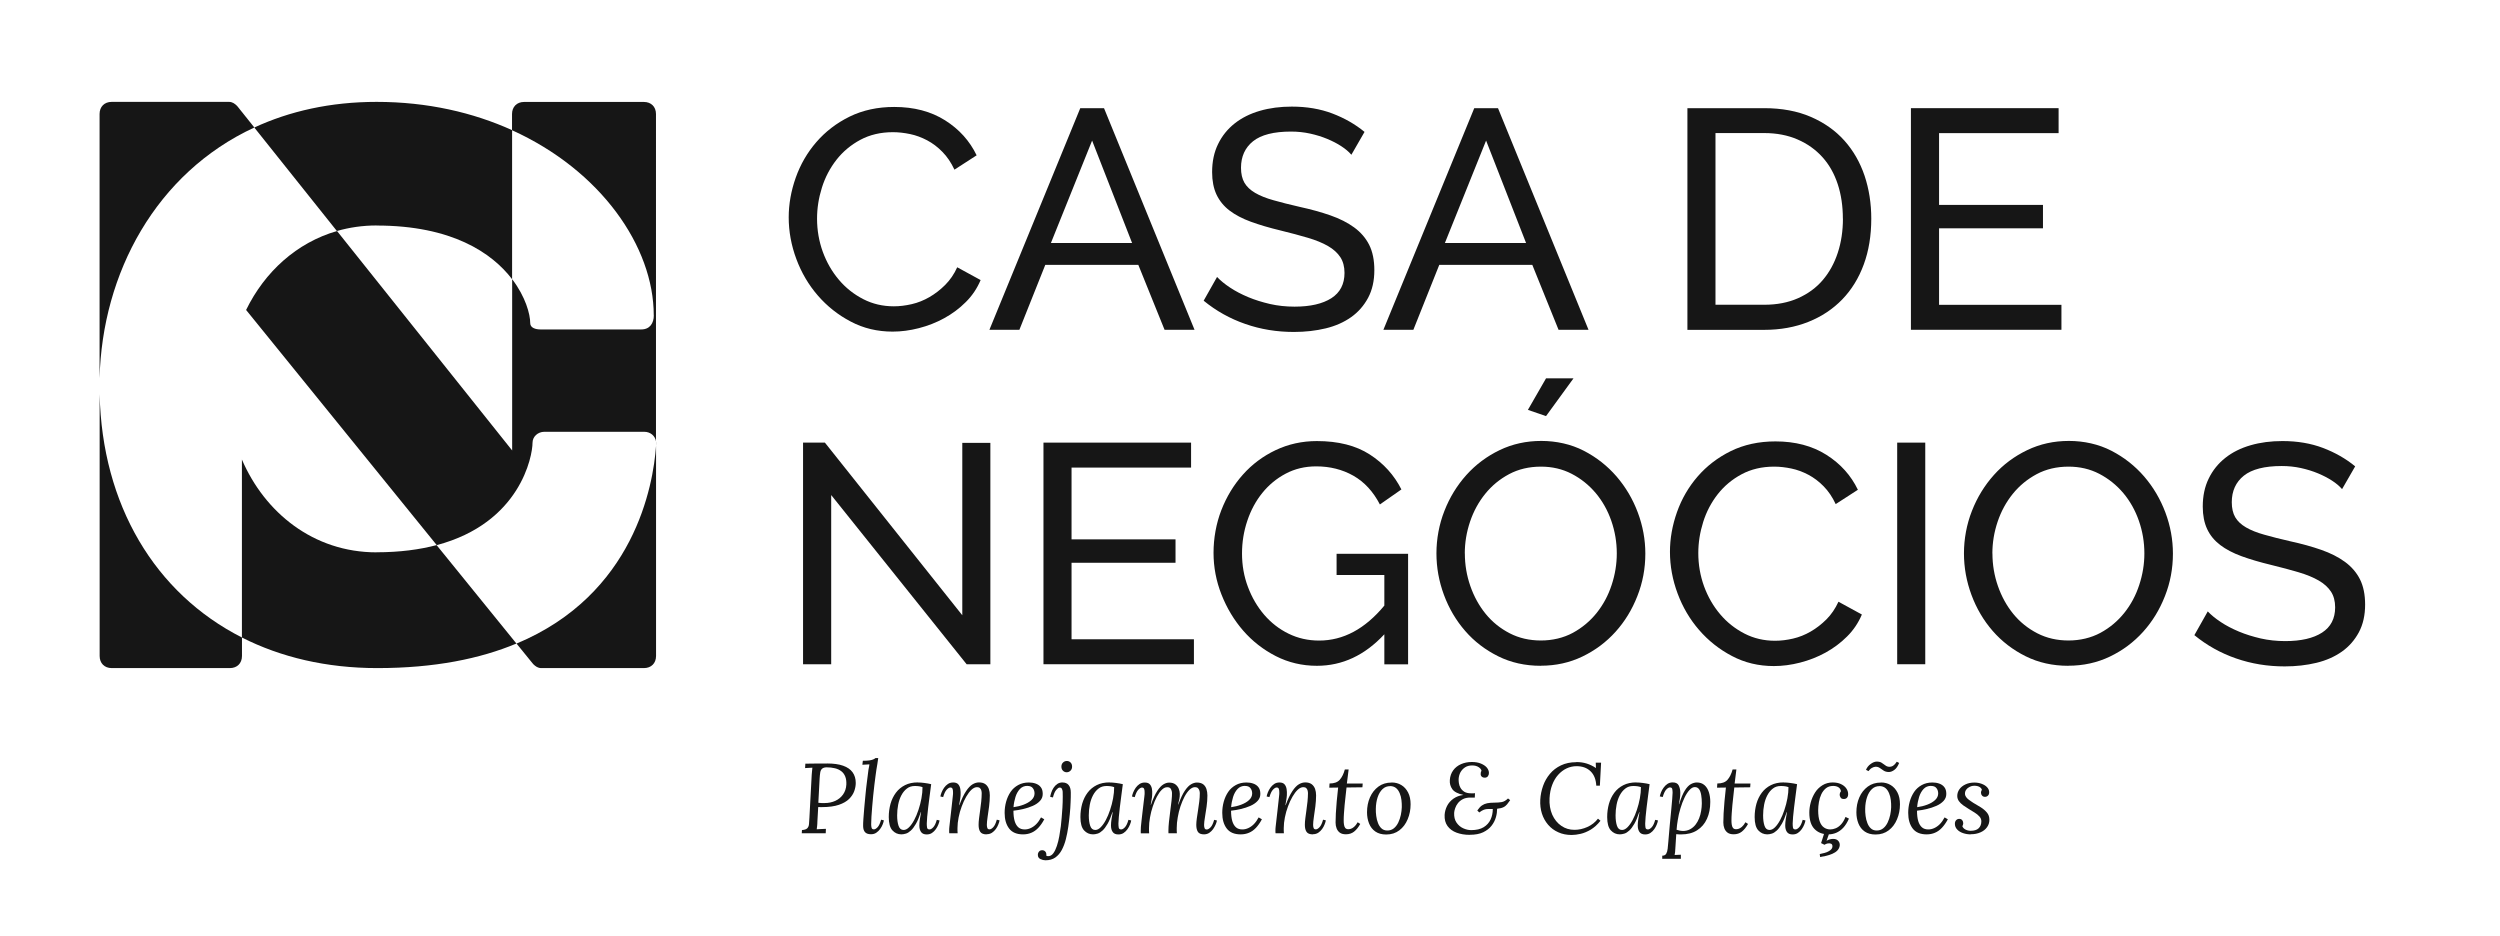
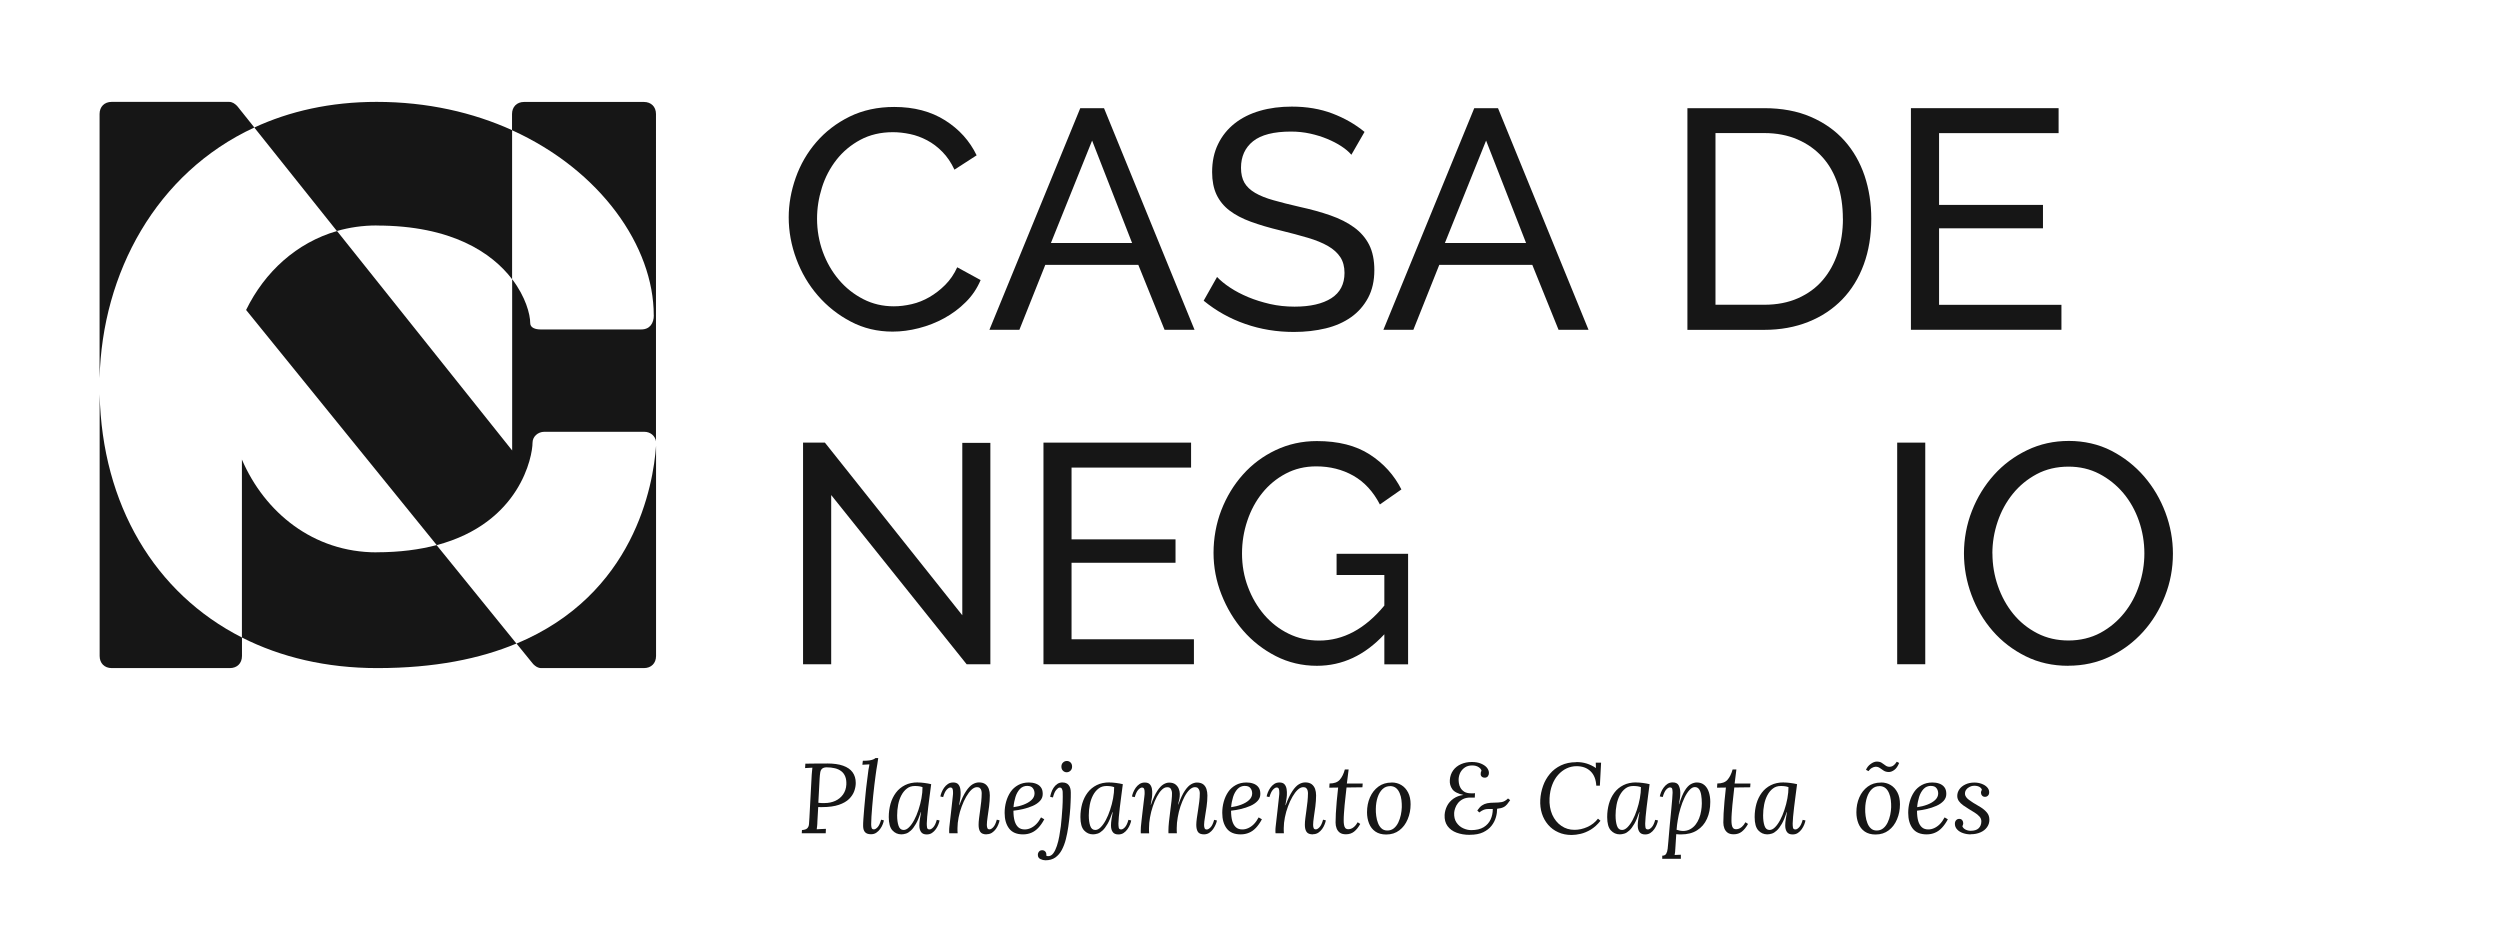
<svg xmlns="http://www.w3.org/2000/svg" id="Camada_1" viewBox="0 0 369.56 138.29">
  <defs>
    <style>      .st0 {        fill: #161616;      }    </style>
  </defs>
  <path class="st0" d="M55.67,33.34c11.1,0,17.04,4.02,20.03,7.93v-22.03c-5.75-2.6-12.49-4.18-20.03-4.18-6.84,0-12.87,1.38-18.08,3.79l12.21,15.3c1.84-.53,3.8-.82,5.86-.82" />
-   <path class="st0" d="M96.98,65.25v.64c0-.07,0-.13.01-.2.02-.16,0-.3-.01-.45" />
  <path class="st0" d="M55.67,81.65c-9.37,0-16.55-5.91-19.91-13.72v26.31c5.74,2.91,12.48,4.52,20.02,4.52,8.47,0,15.21-1.39,20.56-3.63l-11.8-14.55c-2.51.66-5.44,1.06-8.88,1.06" />
  <path class="st0" d="M96.65,46.61c0,1.16-.58,2.09-1.86,2.09h-14.9c-.7,0-1.51-.23-1.51-.93,0-1.31-.68-3.88-2.67-6.5v25.32l-25.89-32.44c-5.96,1.72-10.68,6.02-13.44,11.67l28.18,34.76c12.38-3.28,14.16-13.18,14.16-15.12,0-.93.81-1.63,1.74-1.63h14.78c.89,0,1.61.59,1.73,1.41V16.86c0-1.08-.72-1.79-1.79-1.79h-17.7c-1.08,0-1.79.72-1.79,1.79v2.39c13.08,5.92,20.95,17.17,20.95,27.36" />
  <path class="st0" d="M14.73,58.26v38.71c0,1.08.72,1.79,1.79,1.79h17.46c1.08,0,1.79-.72,1.79-1.79v-2.73c-12.89-6.53-20.69-19.65-21.04-35.98" />
  <path class="st0" d="M37.6,18.85l-2.55-3.19c-.36-.36-.72-.6-1.2-.6h-17.34c-1.08,0-1.79.72-1.79,1.79v39.07c.38-15.54,8.34-30.34,22.87-37.07" />
  <path class="st0" d="M76.35,95.13l2.46,3.03c.36.36.72.6,1.2.6h15.18c1.08,0,1.79-.72,1.79-1.79v-31.07c-.41,5.88-3.22,21.98-20.63,29.24" />
  <path class="st0" d="M116.59,32.14c0-1.97.35-3.93,1.04-5.88.69-1.95,1.71-3.71,3.05-5.26,1.34-1.55,2.98-2.81,4.91-3.76,1.94-.95,4.14-1.43,6.6-1.43,2.92,0,5.43.66,7.52,1.98,2.09,1.32,3.64,3.05,4.66,5.17l-3.28,2.12c-.49-1.05-1.08-1.92-1.78-2.63-.69-.71-1.45-1.28-2.26-1.71-.82-.43-1.65-.74-2.51-.92-.86-.18-1.71-.28-2.54-.28-1.82,0-3.42.38-4.82,1.13-1.4.75-2.58,1.74-3.53,2.95-.95,1.22-1.67,2.58-2.15,4.11-.48,1.52-.72,3.05-.72,4.59,0,1.72.29,3.36.85,4.91.57,1.55,1.36,2.93,2.38,4.13,1.01,1.2,2.22,2.15,3.6,2.86,1.38.71,2.89,1.06,4.52,1.06.86,0,1.74-.11,2.65-.32.91-.21,1.78-.56,2.61-1.04.83-.48,1.61-1.08,2.33-1.8.72-.72,1.32-1.59,1.78-2.61l3.46,1.89c-.52,1.23-1.25,2.32-2.19,3.25-.94.94-2,1.73-3.18,2.38-1.18.65-2.44,1.14-3.76,1.48-1.32.34-2.62.51-3.88.51-2.25,0-4.31-.49-6.18-1.48-1.88-.98-3.5-2.27-4.87-3.85-1.37-1.58-2.43-3.38-3.18-5.4-.75-2.01-1.13-4.07-1.13-6.16" />
  <path class="st0" d="M159.69,15.99h3.51l13.38,32.76h-4.43l-3.88-9.6h-13.75l-3.83,9.6h-4.43l13.43-32.76ZM167.35,35.92l-5.91-15.14-6.09,15.14h12Z" />
  <path class="st0" d="M199.75,22.86c-.37-.43-.86-.85-1.48-1.25-.61-.4-1.31-.76-2.08-1.08-.77-.32-1.61-.58-2.51-.78-.91-.2-1.85-.3-2.84-.3-2.55,0-4.42.48-5.61,1.43-1.18.95-1.78,2.26-1.78,3.92,0,.89.17,1.63.51,2.22.34.58.87,1.08,1.59,1.5.72.42,1.62.78,2.7,1.08,1.08.31,2.35.63,3.83.97,1.69.37,3.22.79,4.59,1.27,1.37.48,2.54,1.07,3.51,1.78.97.71,1.71,1.57,2.22,2.58.51,1.02.76,2.26.76,3.74,0,1.57-.31,2.93-.92,4.08-.62,1.15-1.45,2.11-2.51,2.86-1.06.75-2.31,1.31-3.76,1.66-1.45.35-3.02.53-4.71.53-2.52,0-4.91-.39-7.17-1.18-2.26-.78-4.32-1.93-6.16-3.44l1.98-3.51c.49.52,1.13,1.05,1.92,1.57.78.52,1.68.99,2.68,1.41,1,.42,2.08.75,3.23,1.02,1.15.26,2.36.39,3.62.39,2.34,0,4.15-.42,5.45-1.25,1.29-.83,1.94-2.08,1.94-3.74,0-.92-.21-1.7-.62-2.33-.42-.63-1.02-1.18-1.82-1.64-.8-.46-1.79-.87-2.98-1.22-1.18-.35-2.53-.71-4.04-1.08-1.66-.4-3.12-.83-4.38-1.29-1.26-.46-2.32-1.02-3.16-1.66-.85-.65-1.48-1.43-1.92-2.35-.43-.92-.65-2.03-.65-3.32,0-1.57.29-2.95.88-4.15.58-1.2,1.4-2.22,2.45-3.05,1.05-.83,2.29-1.45,3.74-1.87,1.45-.42,3.01-.62,4.71-.62,2.22,0,4.21.34,6,1.02,1.78.68,3.37,1.58,4.75,2.72l-1.94,3.37Z" />
  <path class="st0" d="M217.93,15.99h3.51l13.38,32.76h-4.43l-3.88-9.6h-13.75l-3.83,9.6h-4.43l13.43-32.76ZM225.59,35.92l-5.91-15.14-6.09,15.14h12Z" />
  <path class="st0" d="M249.44,48.75V15.99h11.35c2.61,0,4.91.43,6.9,1.29,1.98.86,3.64,2.03,4.96,3.51,1.32,1.48,2.31,3.21,2.98,5.19.66,1.98.99,4.1.99,6.35,0,2.49-.37,4.75-1.11,6.76-.74,2.02-1.8,3.74-3.18,5.17-1.39,1.43-3.05,2.54-5.01,3.32-1.95.78-4.13,1.18-6.53,1.18h-11.35ZM272.42,32.32c0-1.85-.25-3.55-.76-5.1-.51-1.55-1.26-2.88-2.26-3.99-1-1.11-2.22-1.98-3.67-2.61-1.45-.63-3.09-.95-4.94-.95h-7.2v25.38h7.2c1.88,0,3.54-.32,5.01-.97,1.46-.65,2.68-1.54,3.65-2.68.97-1.14,1.71-2.48,2.22-4.04.51-1.55.76-3.24.76-5.05" />
  <polygon class="st0" points="304.73 45.06 304.73 48.75 282.48 48.75 282.48 15.99 304.31 15.99 304.31 19.68 286.64 19.68 286.64 30.29 302 30.29 302 33.75 286.64 33.75 286.64 45.06 304.73 45.06" />
  <polygon class="st0" points="122.87 73.18 122.87 98.19 118.71 98.19 118.71 65.43 121.94 65.43 142.25 90.95 142.25 65.47 146.4 65.47 146.4 98.19 142.89 98.19 122.87 73.18" />
  <polygon class="st0" points="176.49 94.5 176.49 98.19 154.25 98.19 154.25 65.43 176.07 65.43 176.07 69.12 158.4 69.12 158.4 79.73 173.77 79.73 173.77 83.19 158.4 83.19 158.4 94.5 176.49 94.5" />
  <path class="st0" d="M204.64,93.76c-2.89,3.11-6.21,4.66-9.97,4.66-2.18,0-4.21-.48-6.07-1.43-1.86-.95-3.47-2.21-4.82-3.76-1.35-1.55-2.42-3.33-3.21-5.33-.79-2-1.18-4.06-1.18-6.18s.38-4.31,1.15-6.3c.77-1.98,1.83-3.74,3.19-5.26,1.35-1.52,2.97-2.73,4.84-3.62,1.88-.89,3.91-1.34,6.09-1.34,3.17,0,5.77.66,7.82,1.98,2.05,1.32,3.61,3.05,4.68,5.17l-3.18,2.22c-.99-1.91-2.29-3.32-3.92-4.25-1.63-.92-3.46-1.38-5.49-1.38-1.66,0-3.17.36-4.52,1.08-1.36.72-2.51,1.68-3.46,2.86-.95,1.18-1.69,2.55-2.21,4.11-.52,1.55-.78,3.16-.78,4.82,0,1.75.29,3.41.88,4.96.58,1.55,1.38,2.92,2.4,4.11,1.02,1.18,2.22,2.12,3.6,2.79,1.38.68,2.89,1.02,4.52,1.02,3.57,0,6.78-1.72,9.64-5.17v-4.52h-7.06v-3.14h10.57v16.34h-3.51v-4.43Z" />
-   <path class="st0" d="M227.76,98.42c-2.31,0-4.41-.47-6.3-1.41-1.89-.94-3.52-2.18-4.87-3.74-1.35-1.55-2.4-3.33-3.14-5.33-.74-2-1.11-4.04-1.11-6.14s.39-4.28,1.18-6.28c.78-2,1.87-3.77,3.25-5.31,1.39-1.54,3.02-2.76,4.91-3.67,1.89-.91,3.95-1.36,6.16-1.36s4.4.48,6.28,1.45c1.88.97,3.49,2.24,4.85,3.81,1.35,1.57,2.4,3.35,3.14,5.33.74,1.98,1.11,4.01,1.11,6.07,0,2.19-.39,4.28-1.18,6.28-.78,2-1.86,3.76-3.23,5.28-1.37,1.52-3,2.74-4.89,3.65-1.89.91-3.94,1.36-6.16,1.36M216.54,81.81c0,1.66.27,3.27.81,4.82.54,1.55,1.3,2.93,2.28,4.13.98,1.2,2.17,2.15,3.55,2.86,1.38.71,2.92,1.06,4.61,1.06s3.32-.38,4.71-1.13c1.38-.75,2.56-1.74,3.53-2.95.97-1.22,1.71-2.59,2.21-4.13.51-1.54.76-3.09.76-4.66,0-1.66-.27-3.27-.81-4.82-.54-1.55-1.31-2.92-2.31-4.11-1-1.18-2.18-2.13-3.55-2.84-1.37-.71-2.88-1.06-4.54-1.06-1.75,0-3.32.37-4.71,1.11-1.39.74-2.56,1.71-3.53,2.91-.97,1.2-1.72,2.57-2.24,4.11-.52,1.54-.78,3.11-.78,4.71M228.54,61.51l-2.68-.92,2.68-4.66h4.06l-4.06,5.58Z" />
-   <path class="st0" d="M246.86,81.58c0-1.97.35-3.93,1.04-5.88.69-1.95,1.71-3.71,3.05-5.26,1.34-1.55,2.98-2.81,4.91-3.76,1.94-.95,4.14-1.43,6.6-1.43,2.92,0,5.43.66,7.52,1.98,2.09,1.32,3.64,3.05,4.66,5.17l-3.28,2.12c-.49-1.05-1.08-1.92-1.78-2.63-.69-.71-1.45-1.28-2.26-1.71-.82-.43-1.65-.74-2.51-.92-.86-.18-1.71-.28-2.54-.28-1.82,0-3.42.38-4.82,1.13-1.4.75-2.58,1.74-3.53,2.95-.95,1.22-1.67,2.58-2.15,4.11-.48,1.52-.72,3.05-.72,4.59,0,1.72.29,3.36.85,4.91.57,1.55,1.36,2.93,2.38,4.13,1.01,1.2,2.22,2.15,3.6,2.86,1.38.71,2.89,1.06,4.52,1.06.86,0,1.74-.11,2.65-.32.91-.21,1.78-.56,2.61-1.04.83-.48,1.61-1.08,2.33-1.8.72-.72,1.31-1.59,1.78-2.61l3.46,1.89c-.52,1.23-1.25,2.32-2.19,3.25-.94.94-2,1.73-3.18,2.38-1.18.65-2.44,1.14-3.76,1.48-1.32.34-2.62.51-3.88.51-2.25,0-4.31-.49-6.18-1.48-1.88-.98-3.5-2.27-4.87-3.85-1.37-1.58-2.43-3.38-3.18-5.4-.75-2.01-1.13-4.07-1.13-6.16" />
  <rect class="st0" x="280.45" y="65.43" width="4.15" height="32.76" />
  <path class="st0" d="M305.74,98.42c-2.31,0-4.41-.47-6.3-1.41-1.89-.94-3.51-2.18-4.87-3.74-1.35-1.55-2.4-3.33-3.14-5.33-.74-2-1.11-4.04-1.11-6.14s.39-4.28,1.18-6.28c.78-2,1.87-3.77,3.25-5.31,1.38-1.54,3.02-2.76,4.92-3.67,1.89-.91,3.94-1.36,6.16-1.36s4.4.48,6.28,1.45c1.88.97,3.49,2.24,4.85,3.81,1.35,1.57,2.4,3.35,3.14,5.33.74,1.98,1.11,4.01,1.11,6.07,0,2.19-.39,4.28-1.18,6.28-.78,2-1.86,3.76-3.23,5.28-1.37,1.52-3,2.74-4.89,3.65-1.89.91-3.95,1.36-6.16,1.36M294.53,81.81c0,1.66.27,3.27.81,4.82.54,1.55,1.3,2.93,2.28,4.13.98,1.2,2.17,2.15,3.55,2.86,1.38.71,2.92,1.06,4.61,1.06s3.32-.38,4.71-1.13c1.39-.75,2.56-1.74,3.53-2.95.97-1.21,1.71-2.59,2.21-4.13.51-1.54.76-3.09.76-4.66,0-1.66-.27-3.27-.81-4.82-.54-1.55-1.31-2.92-2.31-4.11-1-1.18-2.19-2.13-3.55-2.84-1.37-.71-2.88-1.06-4.54-1.06-1.75,0-3.32.37-4.71,1.11-1.38.74-2.56,1.71-3.53,2.91-.97,1.2-1.72,2.57-2.24,4.11-.52,1.54-.78,3.11-.78,4.71" />
-   <path class="st0" d="M346.21,72.3c-.37-.43-.86-.85-1.48-1.25-.62-.4-1.31-.76-2.08-1.08-.77-.32-1.61-.58-2.51-.78-.91-.2-1.85-.3-2.84-.3-2.55,0-4.42.48-5.61,1.43-1.18.95-1.78,2.26-1.78,3.92,0,.89.17,1.63.51,2.22.34.58.87,1.08,1.59,1.5.72.42,1.62.78,2.7,1.08,1.08.31,2.35.63,3.83.97,1.69.37,3.22.79,4.59,1.27,1.37.48,2.54,1.07,3.51,1.78.97.71,1.71,1.57,2.22,2.58.51,1.02.76,2.26.76,3.74,0,1.57-.31,2.93-.92,4.08-.62,1.15-1.45,2.11-2.51,2.86-1.06.75-2.32,1.31-3.76,1.66-1.45.35-3.02.53-4.71.53-2.52,0-4.91-.39-7.18-1.18-2.26-.78-4.32-1.93-6.16-3.44l1.98-3.51c.49.52,1.13,1.05,1.92,1.57.78.52,1.68.99,2.68,1.41,1,.42,2.08.75,3.23,1.02,1.15.26,2.36.39,3.62.39,2.34,0,4.15-.42,5.44-1.25,1.29-.83,1.94-2.08,1.94-3.74,0-.92-.21-1.7-.62-2.33-.42-.63-1.02-1.18-1.82-1.64-.8-.46-1.79-.87-2.98-1.22-1.18-.35-2.53-.71-4.04-1.08-1.66-.4-3.12-.83-4.38-1.29-1.26-.46-2.32-1.02-3.16-1.66-.85-.65-1.49-1.43-1.92-2.35-.43-.92-.65-2.03-.65-3.32,0-1.57.29-2.95.88-4.15.58-1.2,1.4-2.22,2.45-3.05,1.04-.83,2.29-1.45,3.74-1.87,1.45-.42,3.01-.62,4.71-.62,2.22,0,4.21.34,6,1.02,1.78.68,3.37,1.58,4.75,2.72l-1.94,3.37Z" />
  <g>
    <path class="st0" d="M122.27,112.86c.95,0,1.74.11,2.36.33.62.22,1.09.54,1.4.97s.47.95.47,1.58c0,.38-.07.78-.22,1.2-.15.42-.4.8-.76,1.16s-.87.65-1.51.87-1.48.34-2.49.34h-.25c-.12,0-.23,0-.32-.01l-.12,2.13c0,.26-.02.49-.04.68-.02.19-.04.35-.06.48.16,0,.31-.02.46-.03s.3-.02.45-.02.3-.01.45-.02l-.03.66h-3.54l.03-.48c.37-.02.63-.11.78-.26.15-.15.24-.36.26-.63s.05-.58.06-.92l.34-6.35c.02-.2.04-.38.05-.57.01-.18.03-.35.05-.49-.18,0-.36.02-.54.03-.18,0-.36.02-.54.03l.04-.65c.52,0,1.04-.02,1.57-.02.53,0,1.08,0,1.65,0ZM122.21,113.43c-.3,0-.53.07-.68.2s-.24.32-.28.57c-.04.25-.07.55-.09.9l-.19,3.57c.19.02.35.03.48.04.14,0,.29,0,.47,0,.56,0,1.08-.11,1.55-.32.48-.22.86-.53,1.15-.94.29-.41.46-.9.49-1.47.02-.46-.03-.85-.16-1.18-.13-.33-.32-.59-.58-.79s-.57-.35-.94-.44c-.37-.09-.78-.14-1.23-.14Z" />
    <path class="st0" d="M129.82,112.08c-.03.25-.07.52-.12.82s-.1.6-.15.9-.08.55-.11.78c-.06.41-.12.88-.18,1.4-.06.52-.12,1.07-.18,1.63-.06.56-.11,1.12-.15,1.65-.04.54-.08,1.03-.11,1.48-.03.45-.04.81-.04,1.1,0,.19.02.36.06.52.04.16.15.24.34.24.17,0,.35-.11.55-.32.2-.21.37-.58.52-1.11l.41.1c-.03.17-.09.37-.18.6-.09.24-.22.46-.38.68-.16.22-.35.4-.57.55-.22.15-.48.22-.77.22-.4,0-.7-.1-.88-.3-.19-.2-.28-.5-.29-.89,0-.25,0-.61.04-1.09.03-.48.08-1.03.13-1.64.05-.61.12-1.25.18-1.93s.14-1.33.22-1.96.15-1.22.22-1.73c.05-.26.08-.44.1-.52.01-.08.03-.17.04-.27-.18,0-.35.02-.52.03-.17,0-.35.02-.52.03l.07-.59c.43,0,.77-.02,1.01-.06.24-.04.42-.09.55-.15.13-.06.23-.12.31-.19h.41Z" />
    <path class="st0" d="M135.68,115.67c.29,0,.62.02.97.07.35.04.69.11,1,.18-.08.59-.15,1.17-.23,1.76-.07.58-.14,1.14-.21,1.66-.06.52-.12.99-.15,1.41-.04.42-.06.74-.06.98,0,.2.01.39.04.59.03.2.15.29.37.29.17,0,.35-.11.55-.32s.38-.58.52-1.1l.41.09c-.03.18-.09.38-.18.61-.09.23-.22.46-.37.68-.16.23-.35.41-.57.56s-.48.22-.78.22c-.39,0-.67-.12-.84-.37-.17-.25-.25-.56-.25-.96,0-.28.03-.59.08-.93.05-.33.12-.68.18-1.04h-.04c-.24.73-.48,1.31-.73,1.74s-.5.77-.75.99c-.25.23-.49.38-.73.45-.24.07-.46.11-.66.11-.53,0-.97-.2-1.33-.59-.36-.39-.54-1.05-.54-1.97,0-.69.09-1.34.26-1.96.18-.62.44-1.16.8-1.64.36-.48.81-.85,1.35-1.12.54-.27,1.17-.4,1.88-.4ZM135.22,116.19c-.44,0-.83.12-1.15.37-.33.25-.6.58-.82.99-.22.42-.38.88-.48,1.4s-.15,1.04-.15,1.58c0,.63.07,1.14.21,1.55.14.41.39.61.75.61.26,0,.53-.13.8-.4s.52-.62.76-1.07.45-.95.63-1.5c.19-.55.33-1.12.44-1.7.11-.58.16-1.13.16-1.66-.15-.06-.32-.1-.51-.13-.2-.03-.41-.04-.63-.04Z" />
    <path class="st0" d="M145.85,123.34c-.46,0-.77-.12-.94-.37-.17-.25-.25-.59-.25-1.04,0-.27.02-.6.07-.97.04-.37.1-.77.16-1.19.06-.42.12-.85.16-1.28.04-.43.07-.84.07-1.24,0-.12-.02-.25-.05-.38-.03-.14-.1-.26-.2-.36-.1-.1-.25-.15-.44-.15-.27,0-.55.13-.82.38-.27.25-.53.6-.78,1.03-.25.43-.47.91-.66,1.43-.2.52-.35,1.06-.46,1.62-.11.55-.17,1.08-.17,1.58,0,.15,0,.28,0,.4,0,.12.01.25.02.38h-1.23c0-.07-.02-.13-.02-.18v-.2c0-.17,0-.36.03-.58.02-.22.05-.51.1-.88s.1-.86.17-1.48c.07-.58.12-1.03.15-1.35s.06-.57.08-.74c.02-.17.03-.3.04-.4,0-.09,0-.19,0-.3,0-.18-.02-.33-.07-.46-.05-.13-.16-.2-.32-.2-.16,0-.34.11-.54.32-.21.22-.38.58-.53,1.1l-.41-.09c.03-.18.09-.38.18-.61.09-.23.22-.46.37-.68s.35-.41.57-.56.49-.22.78-.22c.33,0,.58.09.74.27.16.18.26.41.31.7.04.28.06.59.04.91-.02.27-.05.54-.1.79-.04.25-.09.48-.12.68h.04c.33-.89.66-1.58.99-2.07.32-.48.64-.82.96-1.01.32-.19.63-.28.95-.28.39,0,.71.09.94.26s.4.41.51.7c.1.29.15.61.15.95,0,.54-.04,1.09-.11,1.65-.07.56-.15,1.08-.22,1.56-.07.48-.11.86-.11,1.14,0,.18.02.33.07.47.04.14.15.21.33.21.17,0,.35-.11.55-.32.2-.21.38-.58.52-1.11l.41.1c-.03.17-.09.37-.18.6-.09.24-.22.46-.37.68-.16.22-.35.4-.57.55-.23.15-.49.22-.78.22Z" />
    <path class="st0" d="M152.09,115.67c.35,0,.69.05,1,.16.31.11.57.28.76.53.2.25.29.58.29,1s-.14.75-.41,1.04c-.27.29-.63.54-1.07.73-.44.19-.91.35-1.41.46-.5.12-.98.2-1.44.25,0,.61.06,1.12.18,1.53s.31.72.55.93c.24.21.56.31.94.31.28,0,.57-.06.86-.19.29-.13.57-.32.83-.58s.5-.6.72-1.01l.48.28c-.27.51-.57.93-.88,1.26s-.66.58-1.03.73c-.37.16-.78.24-1.23.24-.93,0-1.62-.29-2.06-.87-.44-.58-.66-1.35-.66-2.3,0-.57.07-1.12.22-1.66s.37-1.02.66-1.45.67-.76,1.12-1.01c.45-.25.98-.38,1.57-.38ZM151.88,116.17c-.45,0-.82.15-1.11.46s-.51.7-.66,1.18c-.15.48-.25.99-.29,1.51.52-.07,1.01-.19,1.49-.37.47-.18.86-.4,1.16-.68s.46-.61.46-.98c0-.31-.09-.58-.26-.79-.17-.22-.43-.32-.79-.32Z" />
    <path class="st0" d="M157.07,115.67c.39,0,.69.12.9.38.21.25.32.62.32,1.12,0,.4,0,.88-.03,1.44-.02.56-.06,1.14-.12,1.75-.06.6-.13,1.22-.22,1.85s-.21,1.25-.36,1.84c-.15.59-.35,1.12-.6,1.59-.25.47-.57.84-.96,1.12-.39.27-.88.41-1.46.41-.24,0-.49-.06-.74-.18-.25-.12-.38-.32-.38-.62,0-.12.02-.23.07-.33s.12-.19.21-.26c.1-.07.22-.1.35-.1.2,0,.36.07.48.21.12.14.17.34.14.6.08.05.18.07.29.07.28,0,.53-.14.74-.42s.38-.64.53-1.09c.15-.45.27-.93.36-1.44.09-.51.17-1.01.23-1.49.06-.48.1-.88.12-1.23.02-.34.04-.56.05-.66.05-.55.08-1.11.1-1.68.02-.57.01-1.08,0-1.51,0-.14-.05-.28-.11-.42-.06-.14-.18-.21-.35-.2-.15,0-.31.13-.5.35-.19.22-.35.59-.48,1.11l-.41-.09c.03-.18.08-.38.16-.62.08-.24.19-.48.34-.71.15-.23.33-.42.55-.57.22-.15.48-.23.79-.23ZM157.7,112.49c.23,0,.41.08.56.23.15.15.22.36.22.61s-.08.44-.24.6c-.16.15-.34.23-.56.23s-.4-.08-.55-.23c-.15-.15-.23-.35-.23-.6s.08-.46.24-.61c.16-.15.34-.23.56-.23Z" />
    <path class="st0" d="M164.01,115.67c.29,0,.62.02.97.07.35.04.69.11,1,.18-.08.59-.15,1.17-.23,1.76-.07.58-.14,1.14-.21,1.66-.06.52-.12.99-.15,1.41-.04.42-.06.74-.06.98,0,.2.01.39.04.59.03.2.15.29.37.29.17,0,.35-.11.55-.32s.38-.58.52-1.1l.41.09c-.03.18-.09.38-.18.61-.09.23-.22.46-.37.68-.16.23-.35.41-.57.56s-.48.22-.78.22c-.39,0-.67-.12-.84-.37-.17-.25-.25-.56-.25-.96,0-.28.03-.59.08-.93.05-.33.12-.68.18-1.04h-.04c-.24.73-.48,1.31-.73,1.74s-.5.77-.75.99c-.25.23-.49.38-.73.45-.24.07-.46.11-.66.11-.53,0-.97-.2-1.33-.59-.36-.39-.54-1.05-.54-1.97,0-.69.09-1.34.26-1.96.18-.62.44-1.16.8-1.64.36-.48.81-.85,1.35-1.12.54-.27,1.17-.4,1.88-.4ZM163.55,116.19c-.44,0-.83.12-1.15.37-.33.25-.6.58-.82.99-.22.42-.38.88-.48,1.4s-.15,1.04-.15,1.58c0,.63.07,1.14.21,1.55.14.41.39.61.75.61.26,0,.53-.13.8-.4s.52-.62.76-1.07.45-.95.63-1.5c.19-.55.33-1.12.44-1.7.11-.58.16-1.13.16-1.66-.15-.06-.32-.1-.51-.13-.2-.03-.41-.04-.63-.04Z" />
    <path class="st0" d="M178.01,123.34c-.46,0-.77-.12-.93-.37-.16-.25-.24-.59-.24-1.04,0-.27.03-.6.08-.97.05-.37.12-.77.18-1.19.07-.42.13-.85.18-1.28.05-.43.08-.84.08-1.24,0-.12-.02-.25-.06-.38-.04-.14-.11-.26-.21-.36-.1-.1-.25-.15-.44-.15-.27,0-.54.13-.81.38-.26.25-.51.6-.74,1.03-.23.43-.42.91-.6,1.43-.17.52-.31,1.06-.4,1.62-.1.55-.15,1.08-.15,1.58,0,.15,0,.28,0,.4,0,.12.01.25.02.38h-1.24c0-.07-.01-.13-.01-.18v-.2c0-.37.03-.81.08-1.32.05-.51.12-1.03.19-1.57.07-.54.14-1.05.19-1.53.05-.48.08-.87.07-1.18,0-.17-.06-.35-.15-.54-.09-.2-.27-.29-.56-.29s-.54.13-.8.38c-.26.25-.5.6-.73,1.03-.23.43-.43.91-.6,1.43-.18.52-.31,1.06-.41,1.62-.1.55-.15,1.08-.15,1.58,0,.15,0,.28,0,.4,0,.12.01.25.02.38h-1.23c0-.07-.01-.13-.01-.18v-.2c0-.17,0-.36.02-.58.01-.22.04-.51.09-.88s.1-.86.17-1.48c.07-.58.12-1.03.16-1.35.04-.32.07-.57.09-.74.02-.17.03-.3.04-.4,0-.09,0-.19,0-.3,0-.18-.02-.33-.07-.46-.05-.13-.16-.2-.32-.2-.16,0-.34.11-.54.32-.21.22-.38.58-.53,1.1l-.41-.09c.03-.18.09-.38.18-.61.09-.23.22-.46.37-.68s.35-.41.57-.56c.23-.15.48-.22.78-.22.32,0,.56.08.72.24.16.16.26.37.32.63.05.26.07.54.05.85,0,.27-.04.55-.09.83-.05.28-.09.52-.13.73h.04c.31-.89.62-1.57.93-2.04.31-.47.61-.79.91-.97s.58-.26.85-.26c.39,0,.7.09.93.27.23.18.39.4.49.65s.15.5.15.75c0,.27-.02.51-.06.71-.04.2-.1.48-.19.85h.04c.32-.89.64-1.57.96-2.04.32-.47.63-.78.93-.95.3-.17.59-.25.85-.25.39,0,.7.09.93.26.23.18.38.41.48.7.09.29.14.61.14.95,0,.54-.04,1.09-.12,1.65-.08.56-.16,1.08-.24,1.56-.08.48-.13.86-.13,1.14,0,.18.02.33.07.47.04.14.15.21.33.21.17,0,.35-.11.56-.32.21-.21.38-.58.53-1.11l.41.1c-.03.17-.09.37-.19.6s-.23.46-.38.68c-.16.22-.35.4-.57.55-.23.15-.49.22-.78.22Z" />
    <path class="st0" d="M184.26,115.67c.35,0,.69.05,1,.16.31.11.57.28.76.53.2.25.29.58.29,1s-.14.75-.41,1.04c-.27.29-.63.54-1.07.73-.44.19-.91.35-1.41.46-.5.12-.98.2-1.44.25,0,.61.06,1.12.18,1.53s.31.72.55.93c.24.21.56.31.94.31.28,0,.57-.06.86-.19.29-.13.57-.32.83-.58s.5-.6.72-1.01l.48.28c-.27.51-.57.93-.88,1.26s-.66.58-1.03.73c-.37.16-.78.24-1.23.24-.93,0-1.62-.29-2.06-.87-.44-.58-.66-1.35-.66-2.3,0-.57.07-1.12.22-1.66s.37-1.02.66-1.45.67-.76,1.12-1.01c.45-.25.98-.38,1.57-.38ZM184.05,116.17c-.45,0-.82.15-1.11.46s-.51.7-.66,1.18c-.15.48-.25.99-.29,1.51.52-.07,1.01-.19,1.49-.37.47-.18.86-.4,1.16-.68s.46-.61.46-.98c0-.31-.09-.58-.26-.79-.17-.22-.43-.32-.79-.32Z" />
    <path class="st0" d="M194.08,123.34c-.46,0-.77-.12-.94-.37-.17-.25-.25-.59-.25-1.04,0-.27.02-.6.07-.97.04-.37.1-.77.16-1.19.06-.42.12-.85.16-1.28.04-.43.07-.84.07-1.24,0-.12-.02-.25-.05-.38-.03-.14-.1-.26-.2-.36-.1-.1-.25-.15-.44-.15-.27,0-.55.13-.82.38-.27.25-.53.6-.78,1.03-.25.43-.47.91-.66,1.43-.2.52-.35,1.06-.46,1.62-.11.55-.17,1.08-.17,1.58,0,.15,0,.28,0,.4,0,.12.01.25.02.38h-1.23c0-.07-.02-.13-.02-.18v-.2c0-.17,0-.36.03-.58.02-.22.05-.51.1-.88s.1-.86.17-1.48c.07-.58.12-1.03.15-1.35s.06-.57.08-.74c.02-.17.03-.3.04-.4,0-.09,0-.19,0-.3,0-.18-.02-.33-.07-.46-.05-.13-.16-.2-.32-.2-.16,0-.34.11-.54.32-.21.22-.38.58-.53,1.1l-.41-.09c.03-.18.09-.38.18-.61.09-.23.22-.46.37-.68s.35-.41.57-.56.49-.22.78-.22c.33,0,.58.09.74.27.16.18.26.41.31.7.04.28.06.59.04.91-.02.27-.05.54-.1.79-.04.25-.09.48-.12.68h.04c.33-.89.66-1.58.99-2.07.32-.48.64-.82.96-1.01.32-.19.63-.28.95-.28.39,0,.71.09.94.26s.4.41.51.7c.1.29.15.61.15.95,0,.54-.04,1.09-.11,1.65-.07.56-.15,1.08-.22,1.56-.07.48-.11.86-.11,1.14,0,.18.02.33.07.47.04.14.15.21.33.21.17,0,.35-.11.55-.32.2-.21.38-.58.52-1.11l.41.1c-.03.17-.09.37-.18.6-.09.24-.22.46-.37.68-.16.22-.35.4-.57.55-.23.15-.49.22-.78.22Z" />
    <path class="st0" d="M199.36,113.75l-.26,2.07h2.34l-.04.56-2.35.03c-.04.41-.09.84-.14,1.27-.05.44-.1.87-.14,1.3-.04.43-.07.85-.1,1.24-.03.4-.04.76-.04,1.08,0,.19.01.38.04.58.02.2.09.37.18.5.1.13.25.2.47.2.1,0,.22-.02.36-.06.14-.04.3-.13.48-.28s.36-.38.54-.69l.38.25c-.28.5-.59.88-.92,1.14-.33.26-.73.39-1.2.39-.38,0-.68-.08-.9-.24-.22-.16-.38-.38-.48-.64-.1-.26-.15-.55-.15-.85,0-.37.01-.83.04-1.36.03-.53.07-1.13.13-1.78.06-.65.13-1.33.21-2.04l-1.31.02.04-.62c.68,0,1.18-.18,1.5-.54s.58-.87.76-1.53h.56Z" />
    <path class="st0" d="M205.72,115.67c.53,0,1,.12,1.43.38.42.25.75.62,1,1.1s.37,1.06.37,1.75c0,.78-.14,1.52-.43,2.2-.28.68-.69,1.23-1.23,1.64s-1.18.62-1.95.62c-.65,0-1.18-.15-1.6-.44s-.73-.69-.93-1.19c-.2-.5-.3-1.05-.3-1.66,0-.79.14-1.52.43-2.19.29-.67.71-1.2,1.25-1.6.54-.4,1.19-.6,1.95-.6ZM205.5,116.21c-.43,0-.8.13-1.12.43s-.56.7-.73,1.21c-.17.51-.26,1.08-.27,1.71,0,.33,0,.69.06,1.06.05.37.13.72.26,1.04.12.32.29.59.51.79.22.21.5.31.83.32.39.01.72-.1,1-.32.27-.22.49-.51.66-.86.17-.35.29-.73.38-1.13.08-.4.13-.78.14-1.13,0-.34,0-.7-.05-1.06-.04-.36-.13-.7-.26-1.01-.13-.31-.3-.57-.53-.76s-.52-.29-.88-.3Z" />
    <path class="st0" d="M217.25,123.41c-.72,0-1.36-.11-1.93-.32s-1.02-.54-1.34-.98c-.32-.44-.46-.99-.43-1.65.03-.46.15-.9.36-1.32.21-.42.52-.77.93-1.07.41-.29.9-.48,1.49-.56-.82-.18-1.37-.46-1.65-.86-.28-.4-.4-.85-.36-1.36.04-.55.21-1.02.5-1.42.29-.4.68-.7,1.15-.91.48-.21,1.01-.32,1.6-.32.53,0,.98.08,1.36.24s.67.36.87.6c.2.25.3.51.3.79,0,.18-.05.33-.15.47-.1.14-.25.21-.45.22-.16,0-.3-.03-.43-.13-.13-.1-.19-.23-.19-.4,0-.08,0-.16.02-.25.02-.09.06-.17.1-.24-.04-.21-.19-.39-.44-.55-.25-.16-.57-.24-.94-.24-.41,0-.76.09-1.05.28-.29.19-.51.43-.68.73-.16.3-.25.64-.27,1,0,.18,0,.38.04.62s.11.47.24.69.31.41.56.57c.25.15.58.23.99.23h.38s.12,0,.21-.02l-.03.65h-.56c-.47-.01-.86.06-1.18.22-.31.16-.56.36-.75.6-.19.24-.32.49-.41.75-.09.26-.14.49-.15.68-.03.59.09,1.07.35,1.45.26.38.59.66.99.84.4.18.79.27,1.17.27.76,0,1.38-.14,1.85-.43.47-.29.81-.67,1.03-1.15.22-.48.32-.99.32-1.54h-.69c-.21,0-.41.03-.61.1s-.43.21-.7.41l-.29-.29c.23-.33.45-.58.68-.74.23-.16.49-.27.78-.33s.65-.09,1.06-.09.75-.03,1.07-.08c.32-.05.63-.23.95-.54l.32.25c-.16.24-.31.44-.46.62-.15.18-.33.33-.55.43-.22.11-.53.18-.92.22,0,.39-.05.81-.18,1.26-.13.45-.34.87-.65,1.26-.3.39-.72.71-1.24.96-.52.25-1.18.37-1.97.37Z" />
    <path class="st0" d="M233.01,112.65c.55,0,1.06.07,1.54.22s.93.37,1.36.66h.01l-.03-.79h.79l-.18,3.4h-.53c-.05-.92-.33-1.63-.85-2.13-.52-.5-1.21-.75-2.06-.75-.52,0-1.01.11-1.48.33-.47.22-.88.54-1.25.95s-.66.91-.88,1.49-.35,1.23-.39,1.96c-.05.92.09,1.73.4,2.44.32.71.76,1.25,1.34,1.65s1.22.59,1.95.59c.64,0,1.27-.14,1.9-.42s1.15-.69,1.57-1.23l.37.31c-.45.57-.93,1-1.44,1.31-.51.3-1.01.51-1.49.62-.48.11-.93.17-1.33.17-.73,0-1.4-.13-1.98-.4-.59-.26-1.09-.63-1.5-1.11-.41-.48-.72-1.03-.92-1.66-.2-.63-.28-1.32-.24-2.05.04-.7.18-1.37.41-2.03s.57-1.25,1.01-1.78c.44-.53.99-.95,1.64-1.26.65-.31,1.4-.47,2.26-.47Z" />
    <path class="st0" d="M241.88,115.67c.29,0,.62.02.97.07.35.04.69.11,1,.18-.08.59-.15,1.17-.23,1.76-.07.58-.14,1.14-.21,1.66-.06.52-.12.99-.15,1.41-.04.42-.06.74-.06.98,0,.2.01.39.04.59.03.2.15.29.37.29.17,0,.35-.11.55-.32s.38-.58.52-1.1l.41.09c-.03.18-.09.38-.18.61-.09.23-.22.46-.37.68-.16.23-.35.41-.57.56s-.48.22-.78.22c-.39,0-.67-.12-.84-.37-.17-.25-.25-.56-.25-.96,0-.28.03-.59.08-.93.05-.33.12-.68.18-1.04h-.04c-.24.73-.48,1.31-.73,1.74s-.5.77-.75.99c-.25.23-.49.38-.73.45-.24.07-.46.11-.66.11-.53,0-.97-.2-1.33-.59-.36-.39-.54-1.05-.54-1.97,0-.69.09-1.34.26-1.96.18-.62.44-1.16.8-1.64.36-.48.81-.85,1.35-1.12.54-.27,1.17-.4,1.88-.4ZM241.42,116.19c-.44,0-.83.12-1.15.37-.33.25-.6.58-.82.99-.22.42-.38.88-.48,1.4s-.15,1.04-.15,1.58c0,.63.07,1.14.21,1.55.14.41.39.61.75.61.26,0,.53-.13.8-.4s.52-.62.76-1.07.45-.95.63-1.5c.19-.55.33-1.12.44-1.7.11-.58.16-1.13.16-1.66-.15-.06-.32-.1-.51-.13-.2-.03-.41-.04-.63-.04Z" />
    <path class="st0" d="M245.72,126.93v-.44c.27,0,.47-.09.58-.28.11-.19.19-.43.22-.74.03-.31.07-.65.1-1.04.07-.84.14-1.66.21-2.45.07-.79.14-1.51.21-2.16.06-.65.12-1.21.15-1.67.04-.46.06-.78.06-.97,0-.2-.02-.38-.05-.54-.03-.16-.15-.24-.35-.24-.16,0-.34.11-.54.32s-.37.58-.52,1.1l-.43-.09c.03-.18.09-.38.18-.61.09-.23.22-.46.38-.68.16-.23.35-.41.57-.56.23-.15.48-.22.78-.22.44,0,.74.15.89.46.15.31.23.67.23,1.08,0,.29-.02.59-.07.89s-.09.56-.14.79h.04c.27-.9.56-1.58.85-2.04.29-.46.59-.77.89-.93.3-.16.6-.24.88-.24.45,0,.82.13,1.12.39s.51.61.65,1.04c.14.43.21.91.21,1.43,0,.95-.16,1.79-.49,2.51-.33.73-.81,1.29-1.46,1.7-.64.41-1.44.61-2.39.61-.13,0-.25,0-.36-.01-.11,0-.22-.02-.33-.03-.05.74-.09,1.32-.11,1.73s-.04.71-.06.9-.04.34-.07.45c.16,0,.31-.02.46-.02.15,0,.31-.01.46-.02v.6h-2.78ZM248.74,122.84c.41,0,.77-.08,1.09-.25.31-.17.58-.39.8-.67s.4-.6.54-.95c.14-.35.24-.72.3-1.1s.1-.74.1-1.1c0-.45-.03-.86-.09-1.23-.06-.37-.16-.66-.31-.87s-.36-.32-.63-.32-.53.14-.79.43c-.26.28-.51.66-.74,1.14-.23.48-.43,1-.6,1.58-.18.58-.31,1.17-.4,1.76-.04.22-.07.44-.1.67-.02.23-.05.47-.07.73.16.05.31.09.45.12.14.03.29.05.45.05Z" />
    <path class="st0" d="M256.68,113.75l-.26,2.07h2.34l-.04.56-2.35.03c-.04.41-.09.84-.14,1.27-.05.44-.1.87-.14,1.3-.04.43-.07.85-.1,1.24-.03.4-.04.76-.04,1.08,0,.19.01.38.04.58.02.2.09.37.18.5.1.13.25.2.47.2.1,0,.22-.02.36-.06.14-.04.3-.13.48-.28s.36-.38.54-.69l.38.25c-.28.5-.59.88-.92,1.14-.33.26-.73.39-1.2.39-.38,0-.68-.08-.9-.24-.22-.16-.38-.38-.48-.64-.1-.26-.15-.55-.15-.85,0-.37.01-.83.04-1.36.03-.53.07-1.13.13-1.78.06-.65.13-1.33.21-2.04l-1.31.02.04-.62c.68,0,1.18-.18,1.5-.54s.58-.87.76-1.53h.56Z" />
    <path class="st0" d="M263.68,115.67c.29,0,.62.02.97.07.35.04.69.11,1,.18-.08.59-.15,1.17-.23,1.76-.07.58-.14,1.14-.21,1.66-.06.52-.12.99-.15,1.41-.04.42-.06.74-.06.98,0,.2.01.39.04.59.03.2.15.29.37.29.17,0,.35-.11.55-.32s.38-.58.52-1.1l.41.09c-.03.18-.09.38-.18.61-.09.23-.22.46-.37.68-.16.23-.35.41-.57.56s-.48.22-.78.22c-.39,0-.67-.12-.84-.37-.17-.25-.25-.56-.25-.96,0-.28.03-.59.08-.93.05-.33.12-.68.18-1.04h-.04c-.24.73-.48,1.31-.73,1.74s-.5.77-.75.99c-.25.23-.49.38-.73.45-.24.07-.46.11-.66.11-.53,0-.97-.2-1.33-.59-.36-.39-.54-1.05-.54-1.97,0-.69.09-1.34.26-1.96.18-.62.44-1.16.8-1.64.36-.48.81-.85,1.35-1.12.54-.27,1.17-.4,1.88-.4ZM263.23,116.19c-.44,0-.83.12-1.15.37-.33.25-.6.58-.82.99-.22.42-.38.88-.48,1.4s-.15,1.04-.15,1.58c0,.63.07,1.14.21,1.55.14.41.39.61.75.61.26,0,.53-.13.8-.4s.52-.62.76-1.07.45-.95.63-1.5c.19-.55.33-1.12.44-1.7.11-.58.16-1.13.16-1.66-.15-.06-.32-.1-.51-.13-.2-.03-.41-.04-.63-.04Z" />
-     <path class="st0" d="M270.99,115.67c.42,0,.8.08,1.13.23.33.15.6.36.79.62s.29.55.29.87c0,.22-.05.39-.16.52-.11.13-.26.2-.46.2-.24,0-.4-.06-.49-.21-.09-.15-.14-.27-.14-.38,0-.09.01-.18.04-.28s.08-.19.15-.28c-.05-.27-.18-.47-.4-.6s-.47-.18-.76-.18c-.42,0-.77.11-1.06.34-.28.23-.51.52-.68.88-.17.36-.29.75-.36,1.17-.07.42-.11.82-.11,1.21,0,.69.08,1.24.23,1.65.15.42.37.72.64.9.27.19.58.28.93.28.25,0,.52-.06.79-.17.27-.11.54-.3.79-.57s.48-.64.66-1.11l.51.25c-.25.57-.53,1.02-.85,1.36-.32.34-.67.58-1.04.74-.37.15-.74.23-1.13.23-.86,0-1.55-.26-2.07-.79s-.77-1.34-.77-2.43c0-.48.07-.98.21-1.5.14-.52.35-1,.63-1.45.28-.45.65-.81,1.1-1.09s.97-.42,1.58-.42ZM269.06,126.71l-.06-.46c.25-.05.49-.11.72-.17.23-.06.42-.14.6-.24.17-.09.31-.2.41-.32.1-.12.15-.25.15-.4,0-.21-.07-.34-.21-.4-.14-.06-.3-.07-.48-.04s-.35.1-.49.2l-.5-.25.51-1.59h.74l-.44,1.25c.14-.09.29-.16.47-.21.18-.05.35-.07.51-.07.32,0,.57.09.74.28s.25.41.23.68c-.03.29-.15.54-.35.75s-.46.37-.76.5c-.3.13-.62.23-.93.3-.32.07-.61.13-.86.17Z" />
-     <path class="st0" d="M278.06,115.67c.53,0,1,.12,1.43.38.42.25.75.62,1,1.1s.37,1.06.37,1.75c0,.78-.14,1.52-.43,2.2-.28.68-.69,1.23-1.23,1.64s-1.18.62-1.95.62c-.65,0-1.18-.15-1.6-.44s-.73-.69-.93-1.19c-.2-.5-.3-1.05-.3-1.66,0-.79.14-1.52.43-2.19.29-.67.71-1.2,1.25-1.6.54-.4,1.19-.6,1.95-.6ZM277.84,116.21c-.43,0-.8.13-1.12.43s-.56.7-.73,1.21c-.17.51-.26,1.08-.27,1.71,0,.33,0,.69.06,1.06.05.37.13.72.26,1.04.12.32.29.59.51.79.22.21.5.31.83.32.39.01.72-.1,1-.32.27-.22.49-.51.66-.86.17-.35.29-.73.38-1.13.08-.4.13-.78.14-1.13,0-.34,0-.7-.05-1.06-.04-.36-.13-.7-.26-1.01-.13-.31-.3-.57-.53-.76s-.52-.29-.88-.3ZM276.21,113.99l-.37-.19c.14-.34.36-.63.68-.86.31-.23.61-.35.88-.36.31,0,.57.05.76.18s.38.25.54.38.36.2.57.21c.23,0,.43-.05.61-.18.18-.13.35-.32.51-.57l.35.18c-.19.48-.42.82-.71,1.03-.28.21-.55.31-.81.31-.3,0-.56-.07-.76-.2-.21-.13-.4-.26-.57-.39-.18-.13-.38-.19-.62-.19-.17,0-.35.06-.55.17s-.37.28-.52.49Z" />
+     <path class="st0" d="M278.06,115.67c.53,0,1,.12,1.43.38.42.25.75.62,1,1.1s.37,1.06.37,1.75c0,.78-.14,1.52-.43,2.2-.28.68-.69,1.23-1.23,1.64s-1.18.62-1.95.62c-.65,0-1.18-.15-1.6-.44s-.73-.69-.93-1.19c-.2-.5-.3-1.05-.3-1.66,0-.79.14-1.52.43-2.19.29-.67.71-1.2,1.25-1.6.54-.4,1.19-.6,1.95-.6ZM277.84,116.21c-.43,0-.8.13-1.12.43s-.56.7-.73,1.21c-.17.51-.26,1.08-.27,1.71,0,.33,0,.69.06,1.06.05.37.13.72.26,1.04.12.32.29.59.51.79.22.21.5.31.83.32.39.01.72-.1,1-.32.27-.22.49-.51.66-.86.17-.35.29-.73.38-1.13.08-.4.13-.78.14-1.13,0-.34,0-.7-.05-1.06-.04-.36-.13-.7-.26-1.01-.13-.31-.3-.57-.53-.76s-.52-.29-.88-.3M276.21,113.99l-.37-.19c.14-.34.36-.63.68-.86.31-.23.61-.35.88-.36.31,0,.57.05.76.18s.38.25.54.38.36.2.57.21c.23,0,.43-.05.61-.18.18-.13.35-.32.51-.57l.35.18c-.19.48-.42.82-.71,1.03-.28.21-.55.31-.81.31-.3,0-.56-.07-.76-.2-.21-.13-.4-.26-.57-.39-.18-.13-.38-.19-.62-.19-.17,0-.35.06-.55.17s-.37.28-.52.49Z" />
    <path class="st0" d="M285.66,115.67c.35,0,.69.05,1,.16.31.11.57.28.76.53.2.25.29.58.29,1s-.14.75-.41,1.04c-.27.29-.63.54-1.07.73-.44.19-.91.35-1.41.46-.5.12-.98.2-1.44.25,0,.61.06,1.12.18,1.53s.31.72.55.93c.24.21.56.31.94.31.28,0,.57-.06.86-.19.29-.13.57-.32.83-.58s.5-.6.72-1.01l.48.28c-.27.51-.57.93-.88,1.26s-.66.58-1.03.73c-.37.16-.78.24-1.23.24-.93,0-1.62-.29-2.06-.87-.44-.58-.66-1.35-.66-2.3,0-.57.07-1.12.22-1.66s.37-1.02.66-1.45.67-.76,1.12-1.01c.45-.25.98-.38,1.57-.38ZM285.46,116.17c-.45,0-.82.15-1.11.46s-.51.7-.66,1.18c-.15.48-.25.99-.29,1.51.52-.07,1.01-.19,1.49-.37.47-.18.86-.4,1.16-.68s.46-.61.46-.98c0-.31-.09-.58-.26-.79-.17-.22-.43-.32-.79-.32Z" />
    <path class="st0" d="M291.33,123.34c-.39,0-.77-.06-1.13-.18-.36-.12-.66-.3-.88-.54-.23-.24-.34-.52-.34-.85,0-.22.06-.39.18-.52s.27-.2.45-.2c.2,0,.35.06.45.19.1.13.15.27.15.43,0,.07,0,.14-.03.22-.02.08-.05.16-.1.24.08.22.24.38.47.5.24.12.49.18.75.18.53,0,.93-.12,1.19-.37.26-.25.4-.59.4-1.03,0-.26-.09-.5-.28-.71-.19-.21-.42-.4-.71-.58-.28-.18-.58-.36-.88-.54-.28-.18-.56-.36-.82-.54-.26-.19-.47-.39-.63-.62-.16-.23-.24-.48-.24-.76,0-.36.11-.69.32-.99s.51-.54.9-.72c.38-.18.82-.27,1.32-.27.37,0,.72.06,1.05.18.33.12.6.28.81.5s.32.47.32.76c0,.21-.06.37-.18.49-.12.12-.26.18-.44.18s-.32-.06-.43-.18c-.11-.12-.16-.25-.16-.41,0-.08,0-.15.03-.23.02-.07.05-.15.1-.23-.05-.17-.17-.31-.36-.42s-.45-.17-.79-.17c-.22,0-.43.05-.63.15s-.38.23-.51.4c-.14.17-.21.37-.21.61,0,.19.06.36.17.51.11.16.26.3.45.44.19.14.39.27.6.41.35.21.71.42,1.09.65.37.23.68.49.93.79.25.29.37.65.37,1.07s-.12.78-.35,1.1c-.23.32-.55.58-.97.76-.42.19-.9.28-1.45.28Z" />
  </g>
</svg>